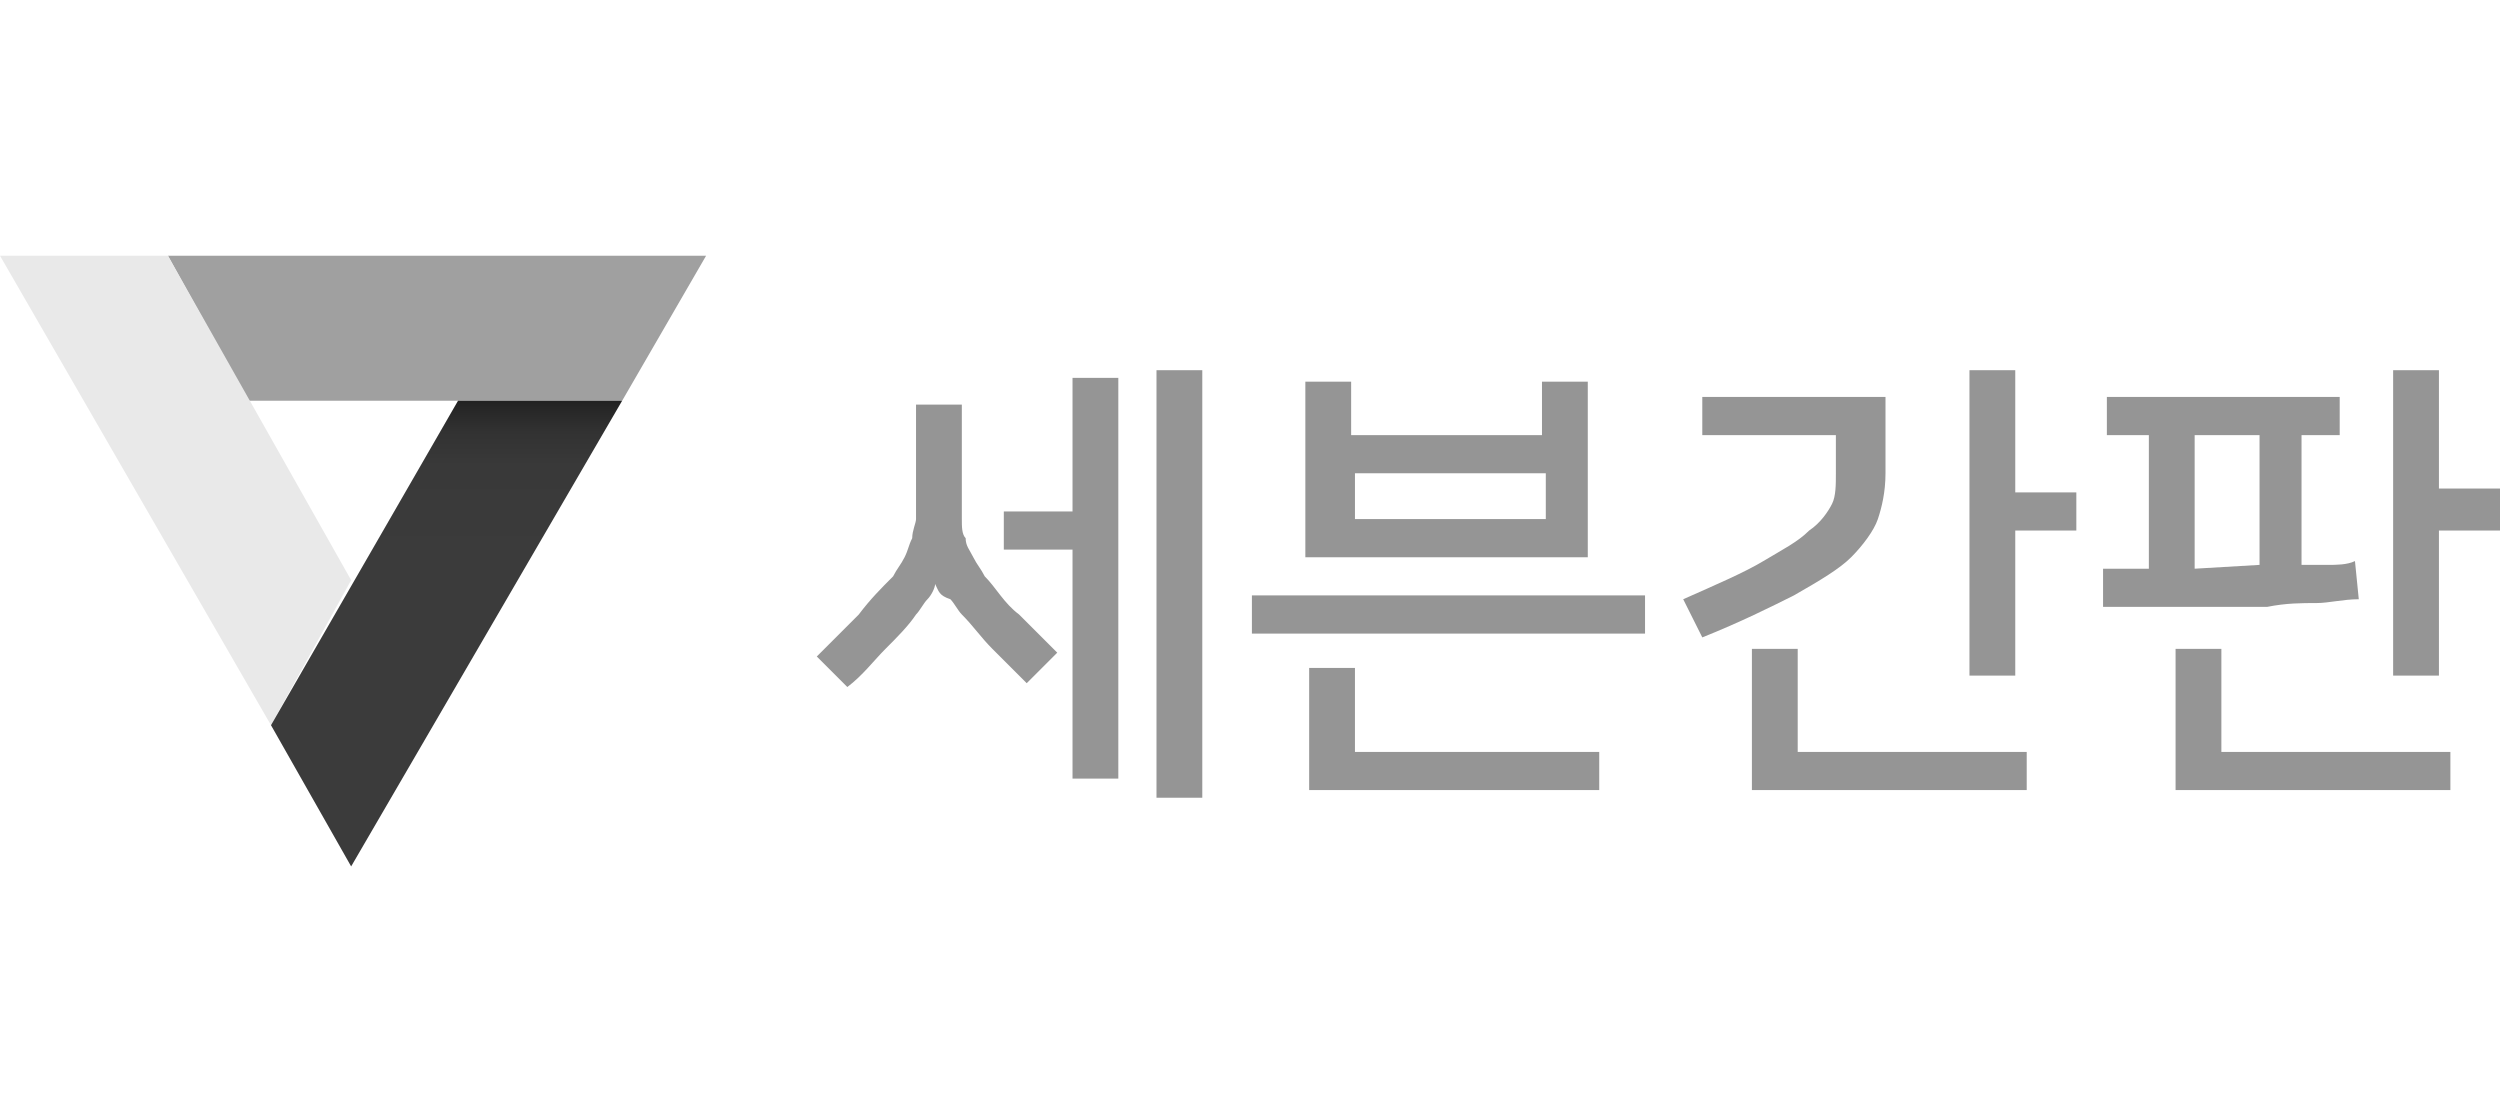
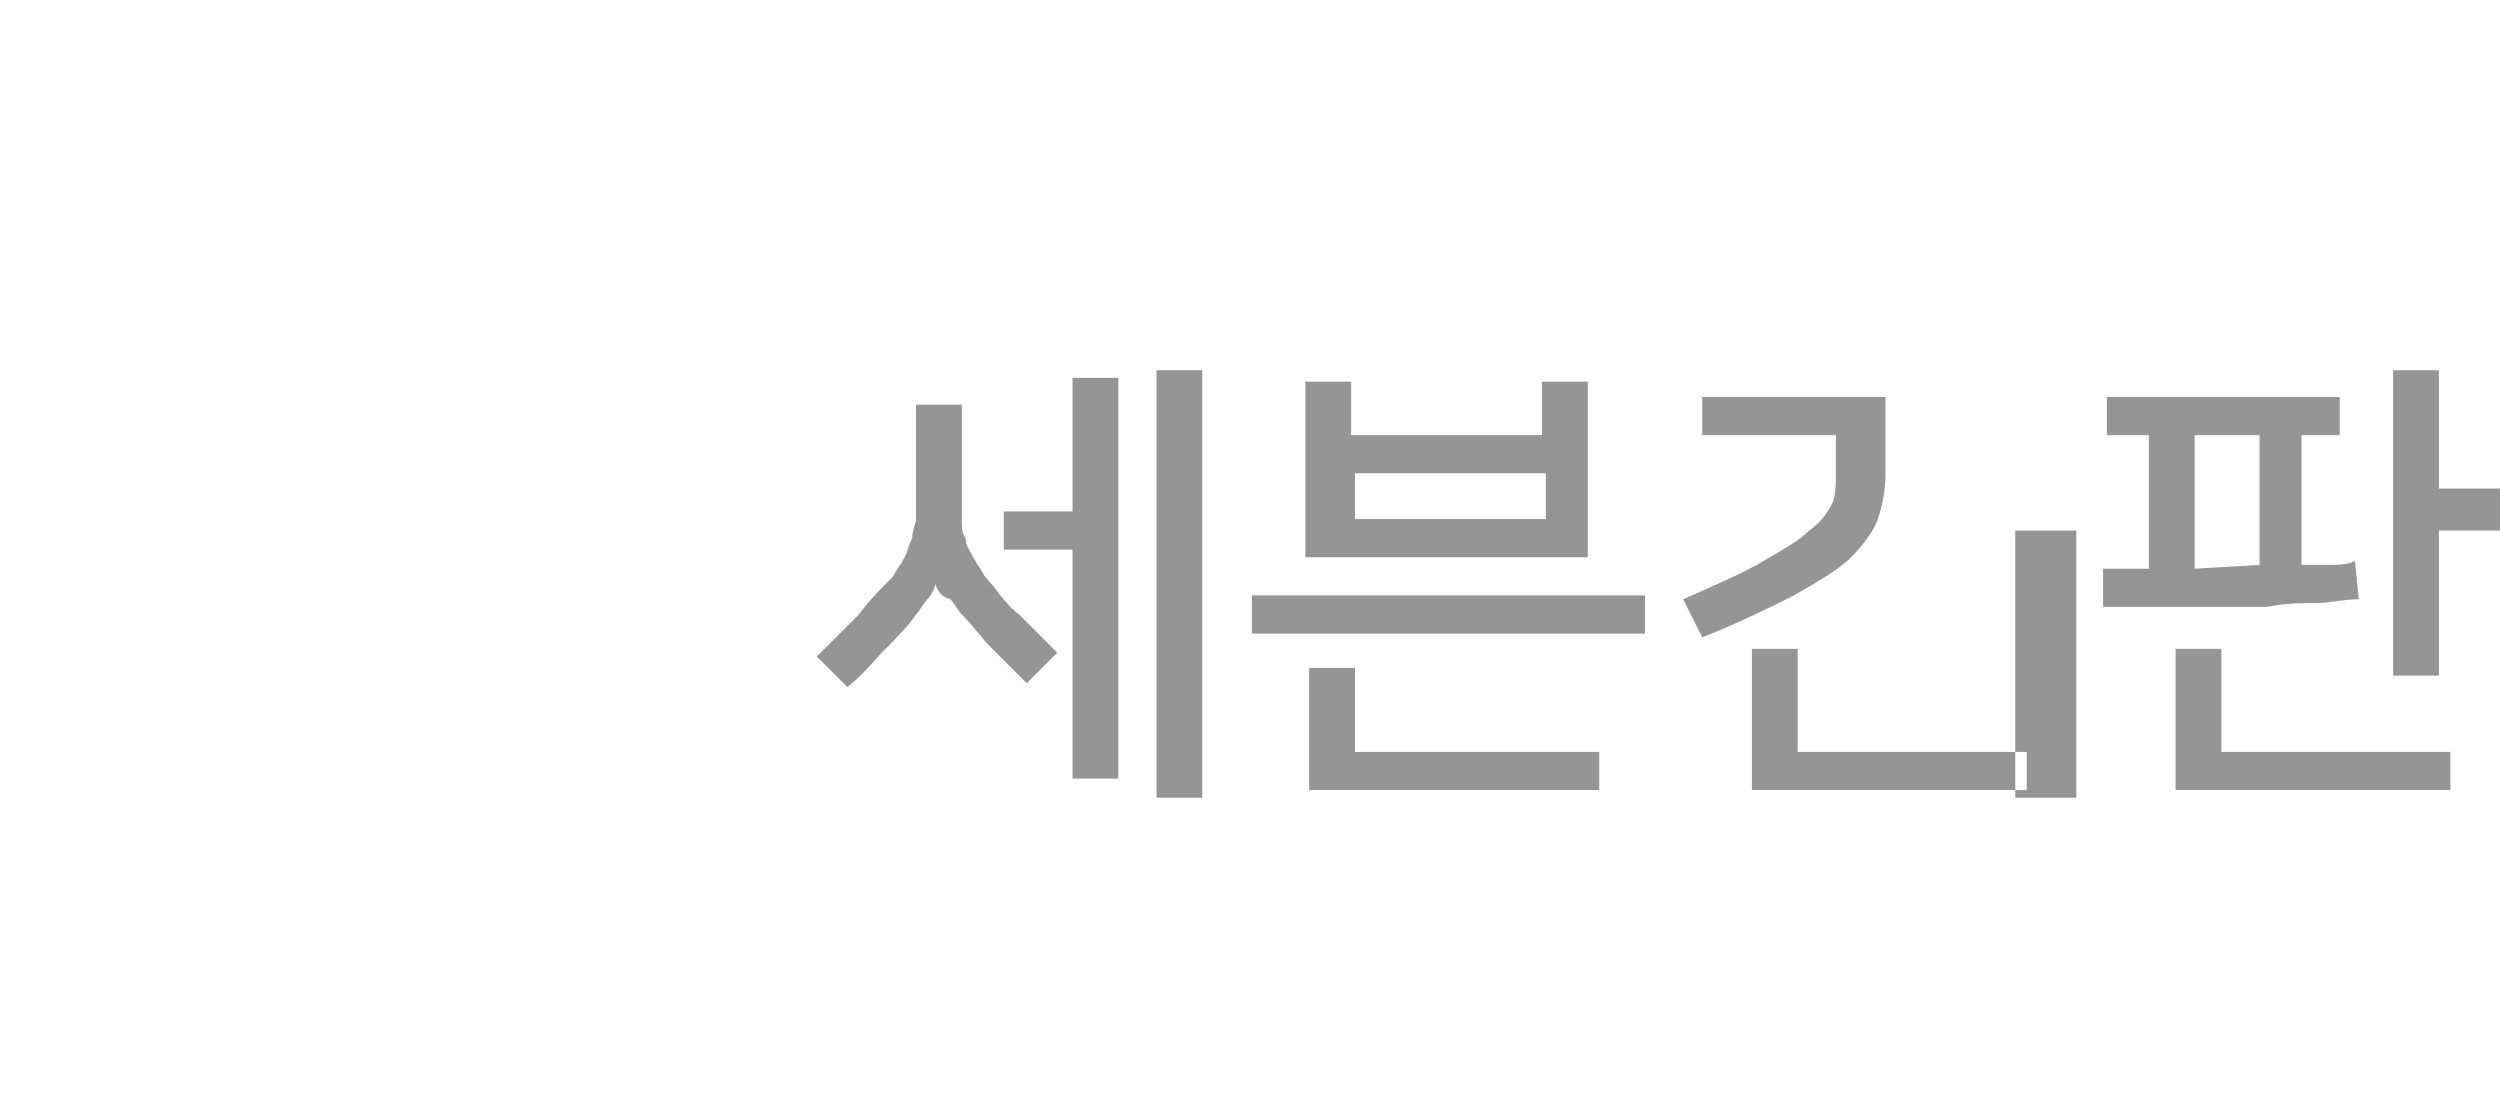
<svg xmlns="http://www.w3.org/2000/svg" version="1.1" id="Layer_1" x="0px" y="0px" viewBox="0 0 65.5 29" style="enable-background:new 0 0 65.5 29;" xml:space="preserve">
  <style type="text/css">
	.st0{fill:#F4F2F1;}
	.st1{fill:#303030;}
	.st2{fill:#D62128;}
	.st3{fill:#959595;}
	.st4{fill:#A0A0A0;}
	.st5{fill:#E9E9E9;}
	.st6{fill:url(#SVGID_1_);}
	.st7{fill:#656565;}
	.st8{fill:#B7B7B7;}
	.st9{fill:#8D8D8D;}
	.st10{fill:#231F20;}
	.st11{fill:#808080;}
	.st12{fill:#221F1F;}
	.st13{fill:#D52129;}
	.st14{fill:#FFEB00;}
	.st15{fill:#231916;}
	.st16{fill:#03C75A;}
	.st17{fill:#FFFFFF;}
</style>
  <g>
    <g>
      <g>
        <path class="st3" d="M24.5,15.3c0,0.1-0.1,0.3-0.2,0.4c-0.1,0.1-0.2,0.3-0.3,0.4c-0.2,0.3-0.5,0.6-0.8,0.9s-0.6,0.7-1,1l-0.8-0.8     c0.4-0.4,0.7-0.7,1.1-1.1c0.3-0.4,0.6-0.7,0.9-1c0.1-0.2,0.2-0.3,0.3-0.5c0.1-0.2,0.1-0.3,0.2-0.5c0-0.2,0.1-0.4,0.1-0.5     c0-0.2,0-0.4,0-0.6v-2.4h1.2V13c0,0.2,0,0.4,0,0.6s0,0.4,0.1,0.5c0,0.2,0.1,0.3,0.2,0.5s0.2,0.3,0.3,0.5c0.3,0.3,0.5,0.7,0.9,1     c0.3,0.3,0.7,0.7,1,1l-0.8,0.8c-0.3-0.3-0.6-0.6-0.9-0.9c-0.3-0.3-0.5-0.6-0.8-0.9c-0.1-0.1-0.2-0.3-0.3-0.4     C24.6,15.6,24.6,15.5,24.5,15.3L24.5,15.3z M28.1,9.9h1.2v10.5h-1.2v-6h-1.8v-1h1.8V9.9z M31.5,20.9h-1.2V9.7h1.2V20.9z" />
        <path class="st3" d="M43.1,15.6v1H32.8v-1H43.1z M41.6,14.6h-7.4V10h1.2v1.4h5V10h1.2V14.6z M35.5,19.7h6.4v1h-7.6v-3.2h1.2V19.7     z M35.5,13.6h5v-1.2h-5V13.6z" />
-         <path class="st3" d="M48.2,11.4h-3.6v-1h4.8v2c0,0.5-0.1,0.9-0.2,1.2c-0.1,0.3-0.4,0.7-0.7,1c-0.3,0.3-0.8,0.6-1.5,1     c-0.6,0.3-1.4,0.7-2.4,1.1l-0.5-1c0.9-0.4,1.6-0.7,2.1-1s0.9-0.5,1.2-0.8c0.3-0.2,0.5-0.5,0.6-0.7c0.1-0.2,0.1-0.5,0.1-0.8V11.4z      M47.1,19.7h6v1h-7.2v-3.7h1.2V19.7z M54.4,13.9h-1.6v3.8h-1.2v-8h1.2v3.2h1.6V13.9z" />
+         <path class="st3" d="M48.2,11.4h-3.6v-1h4.8v2c0,0.5-0.1,0.9-0.2,1.2c-0.1,0.3-0.4,0.7-0.7,1c-0.3,0.3-0.8,0.6-1.5,1     c-0.6,0.3-1.4,0.7-2.4,1.1l-0.5-1c0.9-0.4,1.6-0.7,2.1-1s0.9-0.5,1.2-0.8c0.3-0.2,0.5-0.5,0.6-0.7c0.1-0.2,0.1-0.5,0.1-0.8V11.4z      M47.1,19.7h6v1h-7.2v-3.7h1.2V19.7z M54.4,13.9h-1.6v3.8h-1.2h1.2v3.2h1.6V13.9z" />
        <path class="st3" d="M55.2,14.9h1.1v-3.5h-1.1v-1h6.1v1h-1v3.4c0.3,0,0.5,0,0.7,0c0.2,0,0.5,0,0.7-0.1l0.1,1     c-0.4,0-0.8,0.1-1.1,0.1c-0.4,0-0.8,0-1.3,0.1c-0.5,0-1.1,0-1.8,0c-0.7,0-1.5,0-2.5,0V14.9z M58.2,19.7h6v1H57v-3.7h1.2V19.7z      M59.2,14.8v-3.4h-1.7v3.5L59.2,14.8z M65.5,13.9h-1.6v3.8h-1.2v-8h1.2v3.1h1.6V13.9z" />
      </g>
    </g>
    <g>
-       <polygon class="st4" points="4.4,6.7 6.5,10.5 12,10.5 16.3,10.5 18.5,6.7   " />
      <g>
-         <polygon class="st5" points="9.2,15.2 4.4,6.7 0,6.7 7.1,19 7.1,19 7.1,19    " />
        <linearGradient id="SVGID_1_" gradientUnits="userSpaceOnUse" x1="11.691" y1="22.741" x2="11.691" y2="10.456">
          <stop offset="0.659" style="stop-color:#3B3B3B" />
          <stop offset="0.858" style="stop-color:#393939" />
          <stop offset="0.93" style="stop-color:#323232" />
          <stop offset="0.981" style="stop-color:#262626" />
          <stop offset="1" style="stop-color:#202020" />
        </linearGradient>
-         <polygon class="st6" points="7.1,19 9.2,22.7 16.3,10.5 12,10.5    " />
      </g>
    </g>
  </g>
</svg>